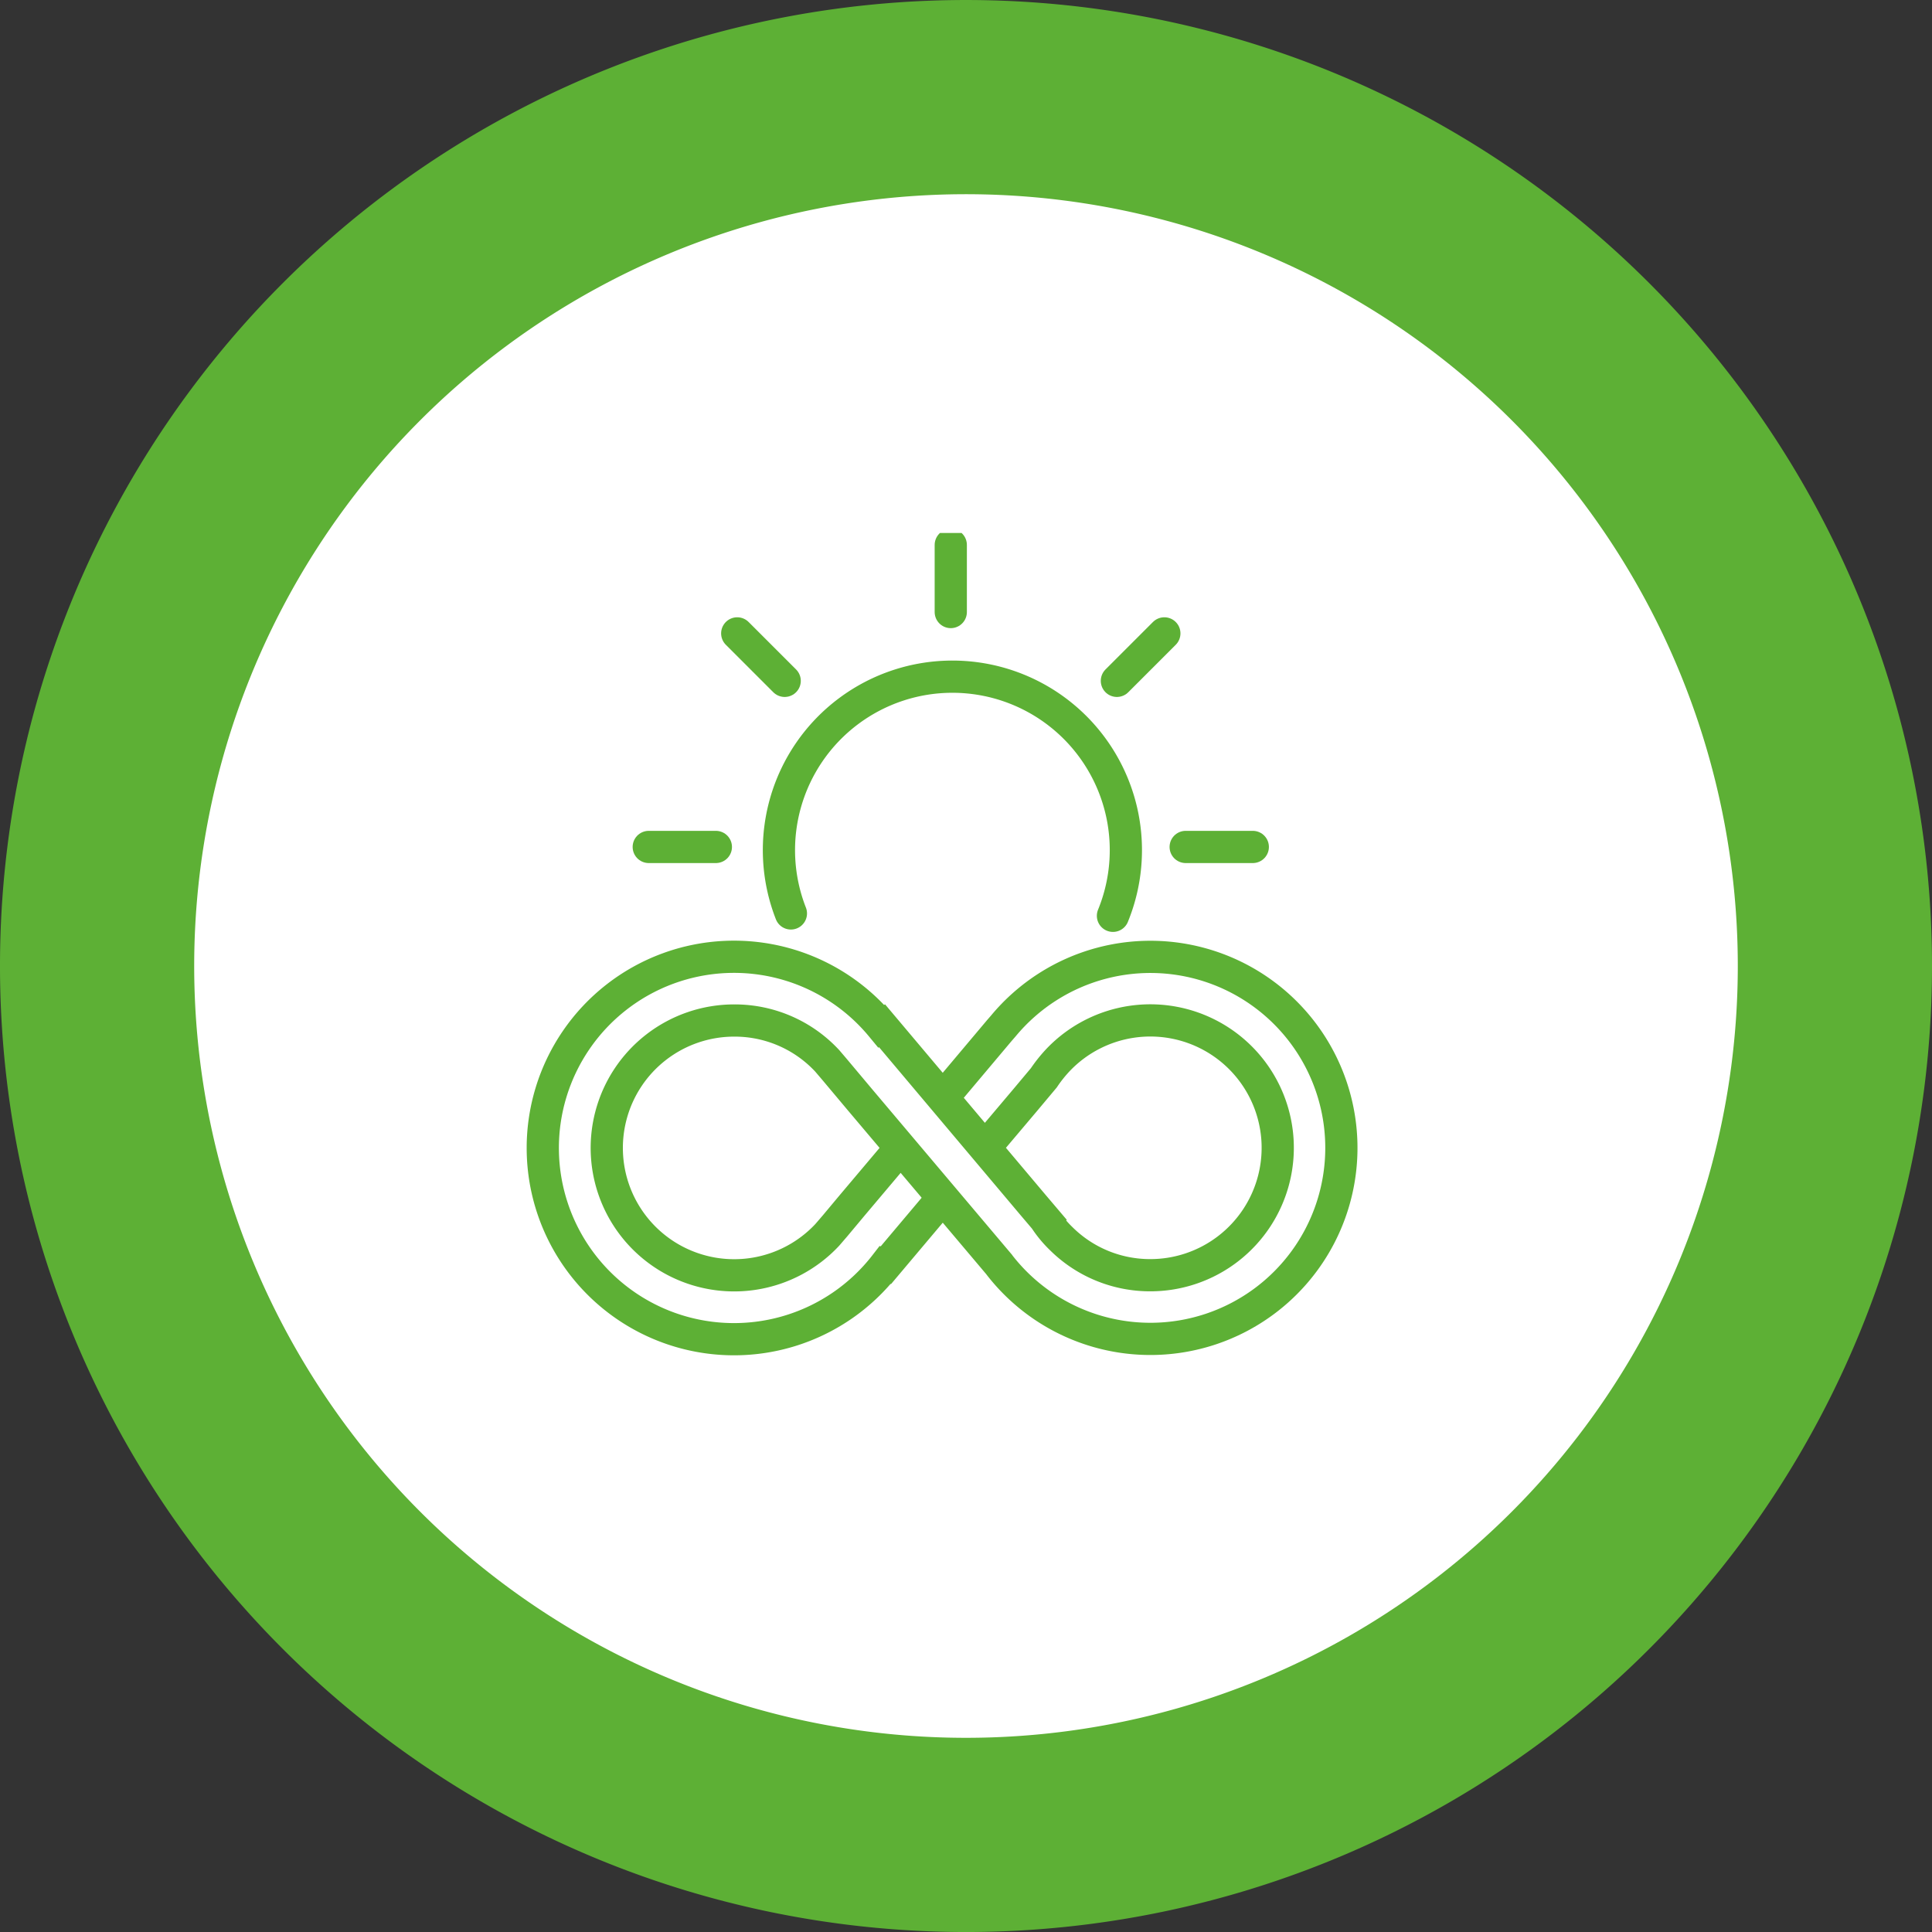
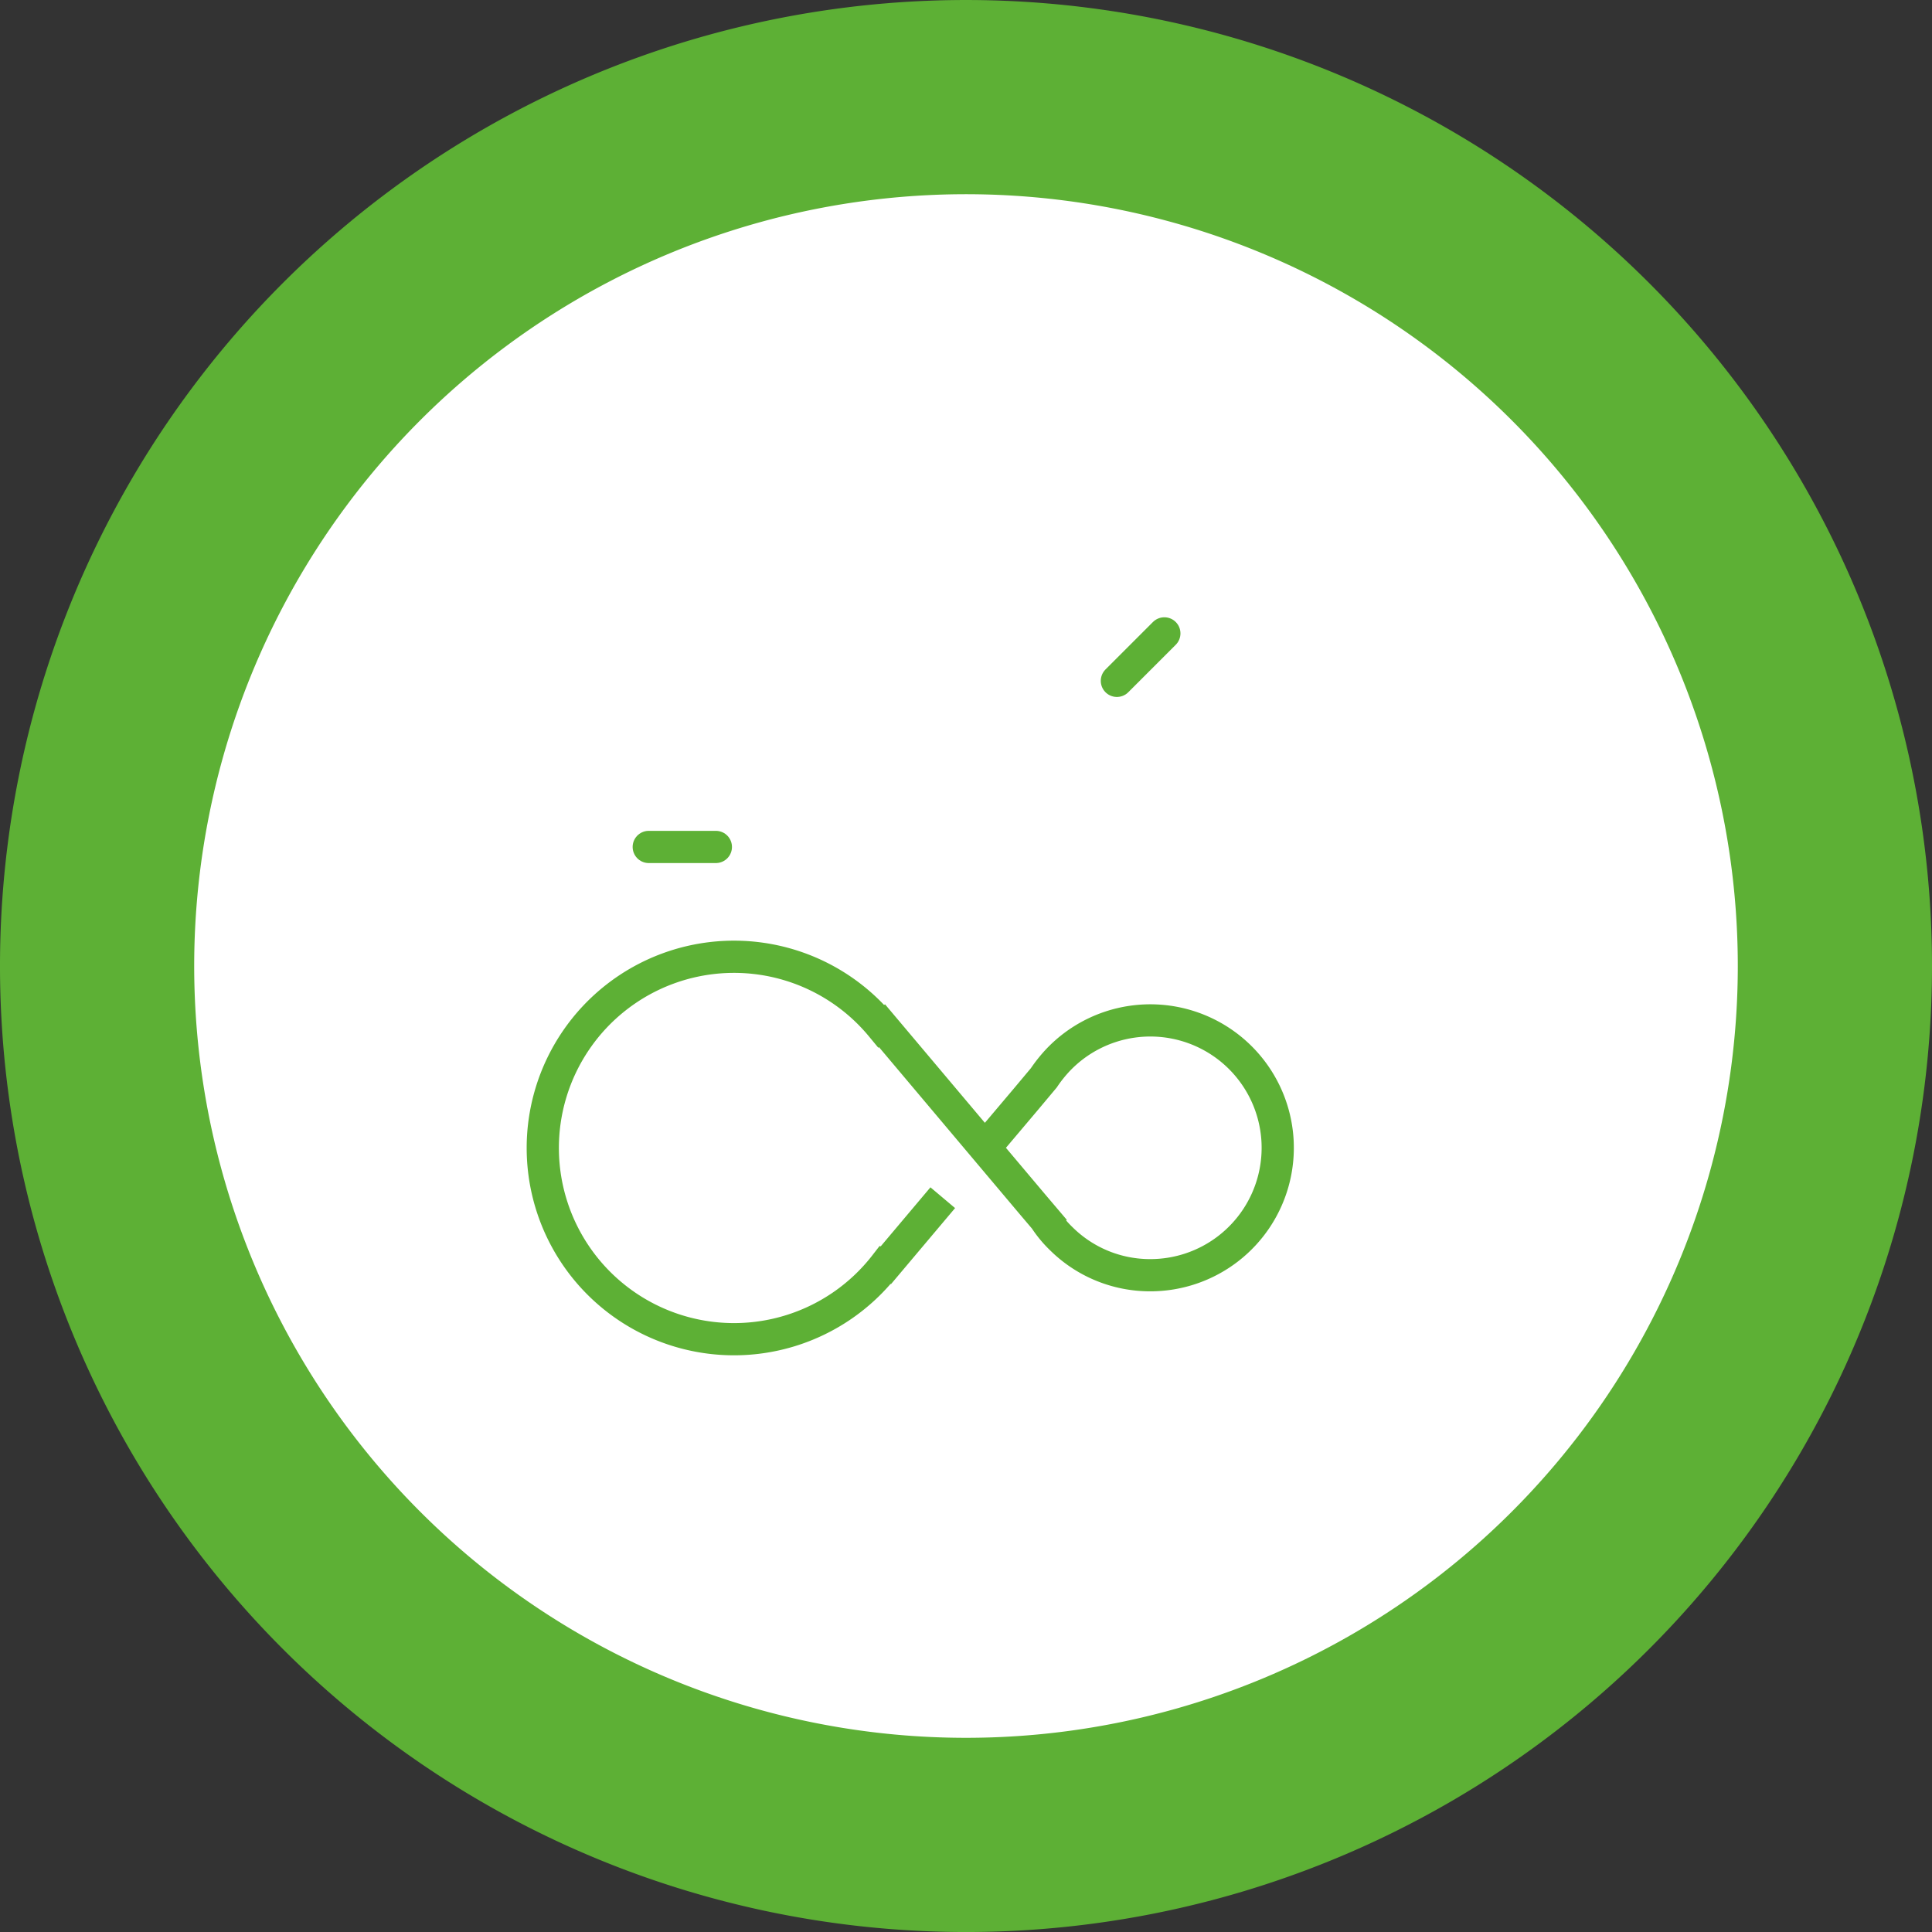
<svg xmlns="http://www.w3.org/2000/svg" width="131.936" height="131.936" viewBox="0 0 131.936 131.936">
  <rect x="0" y="0" width="131.936" height="131.936" fill="#333333" stroke="none" />
  <defs>
    <style>.a,.d,.f{fill:none;stroke:#5db035;stroke-width:2.2px;}.b{fill:#5db035;}.c{fill:#fff;}.d{stroke-linecap:round;stroke-linejoin:round;}.e{clip-path:url(#a);}.f{stroke-miterlimit:10;}</style>
    <clipPath id="a">
      <rect class="a" width="55.296" height="55.445" />
    </clipPath>
  </defs>
  <g transform="translate(-375 -2570.604)">
    <path class="b" d="M65.968,464.158a65.968,65.968,0,1,1,65.968-65.968,65.968,65.968,0,0,1-65.968,65.968" transform="translate(375 2238.383)" />
    <path class="c" d="M77.939,462.868a52.706,52.706,0,1,1,52.706-52.706,52.706,52.706,0,0,1-52.706,52.706" transform="translate(363.029 2226.411)" />
    <g transform="translate(210.704 93)">
      <line class="d" x1="3.241" y2="3.241" transform="translate(240.568 2520.858)" />
      <g transform="translate(201 2514)">
        <g class="e">
-           <line class="d" y2="4.583" transform="translate(28.224 0.817)" />
-         </g>
+           </g>
      </g>
-       <line class="d" x2="3.241" y2="3.241" transform="translate(214.641 2520.858)" />
      <line class="d" x2="4.583" transform="translate(208.599 2535.442)" />
-       <line class="d" x1="4.583" transform="translate(245.266 2535.442)" />
      <path class="f" d="M27.769,51.878l-3.886,4.611-.043-.015a13.058,13.058,0,1,1-.261-16.309l.043-.029,10.322,12.25.8.942a7.8,7.8,0,0,0,1.131,1.363,8.608,8.608,0,0,0,6.06,2.48,8.7,8.7,0,1,0-6.263-14.729,9.528,9.528,0,0,0-1,1.248L33.407,45.2l-2.765,3.272" transform="translate(200.908 2507.517)" />
-       <path class="f" d="M28.741,45.056,32.6,40.471l.29-.334a13.044,13.044,0,1,1-.261,16.353l-.029-.043L23.1,45.2l-1.74-2.073-.507-.595a8.619,8.619,0,0,0-6.335-2.754,8.7,8.7,0,1,0,6.335,14.642l.537-.624,1.174-1.405,3.3-3.911" transform="translate(199.934 2507.517)" />
-       <path class="d" d="M21,28.178a11.846,11.846,0,1,1,21.994.162" transform="translate(197.306 2511.804)" />
    </g>
  </g>
</svg>